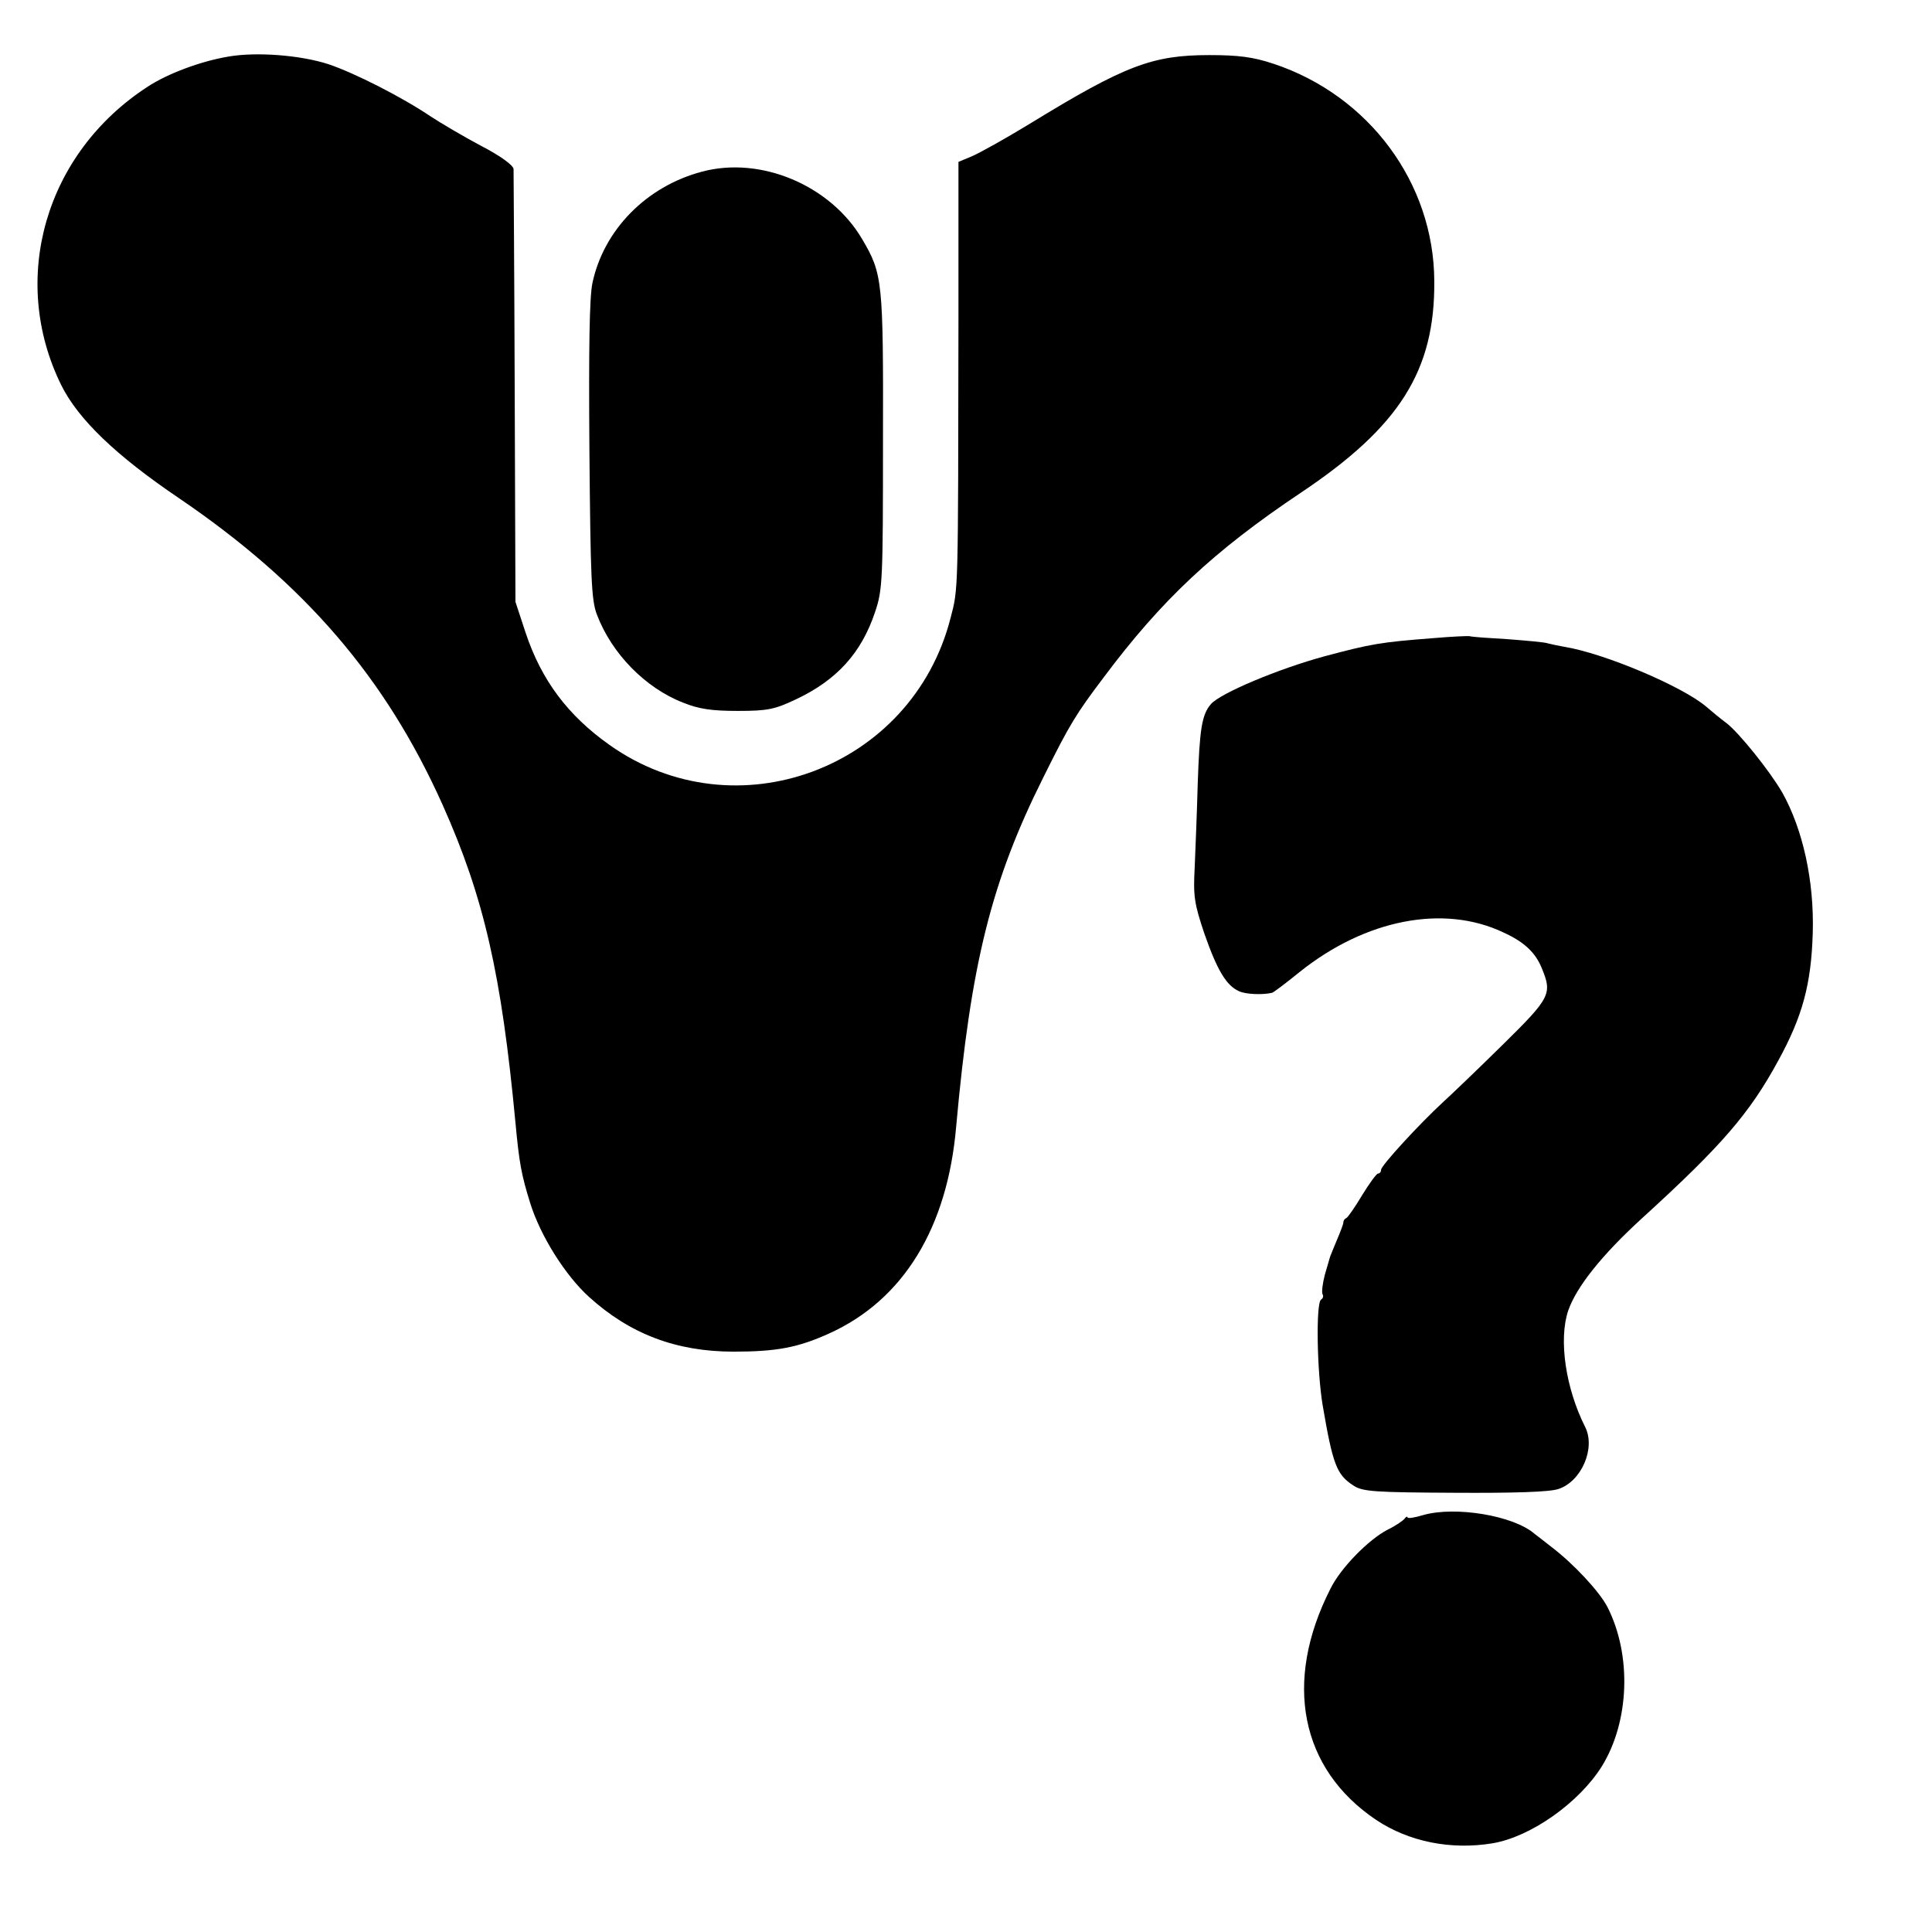
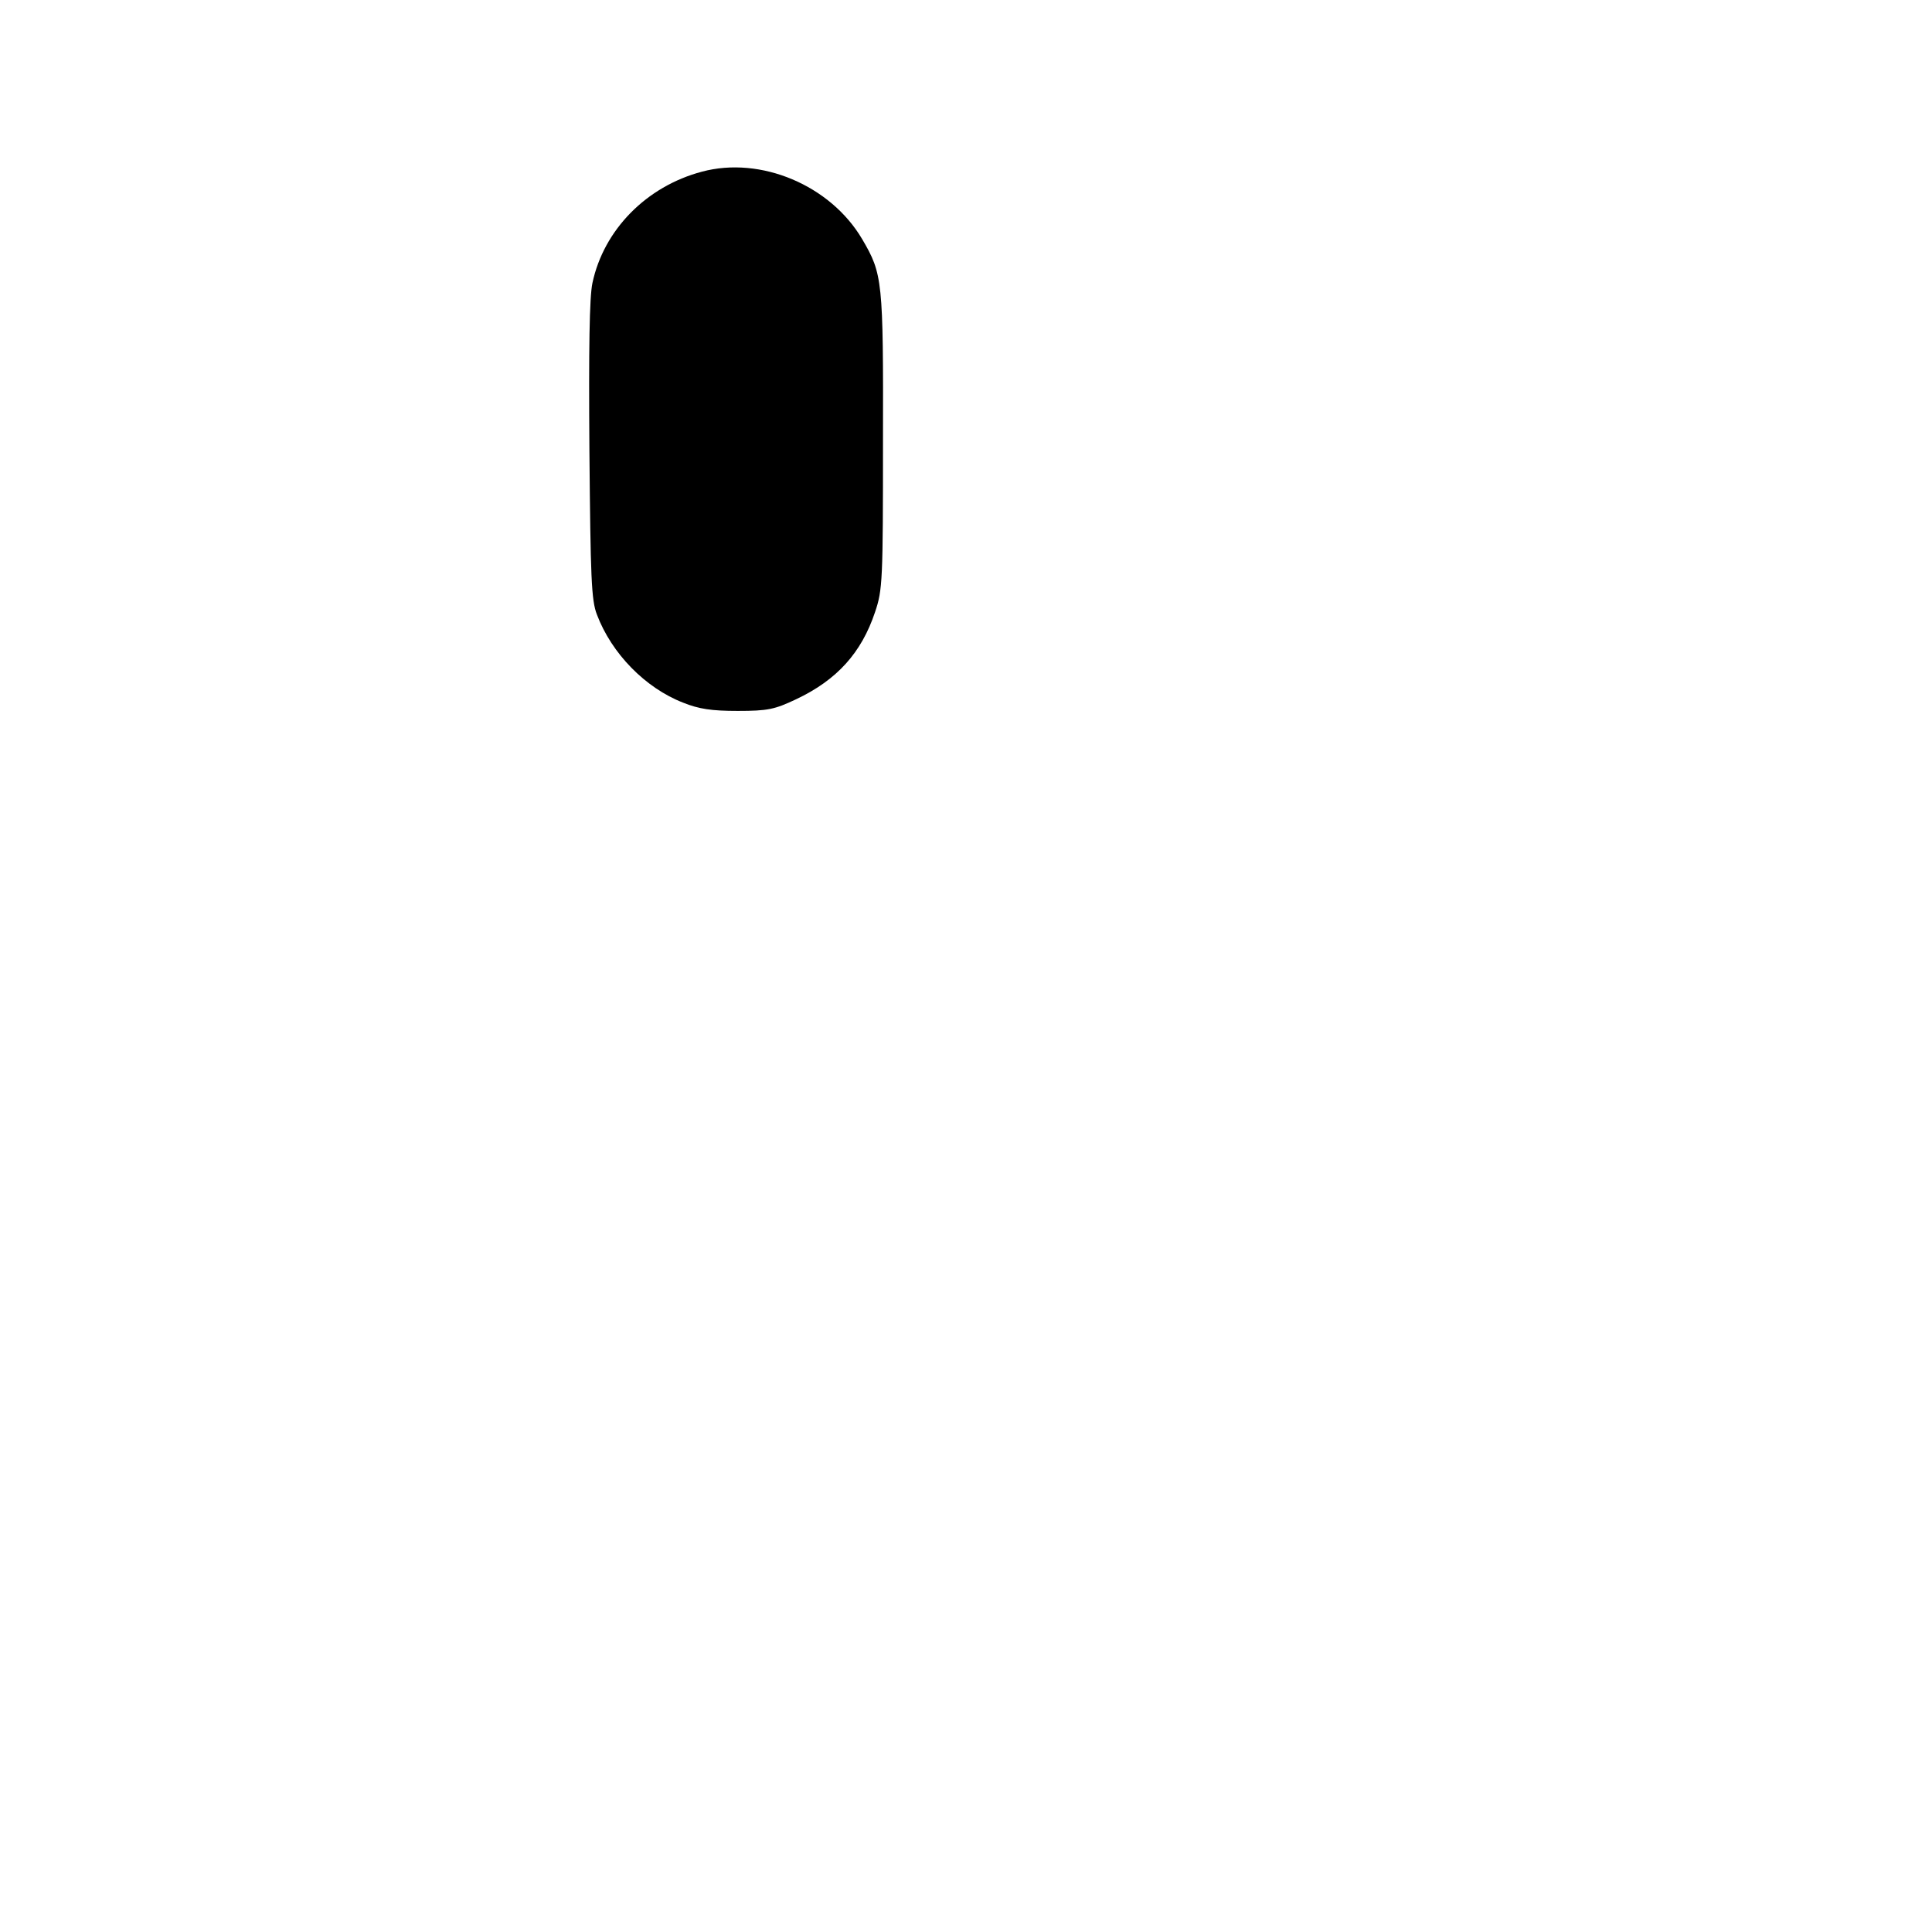
<svg xmlns="http://www.w3.org/2000/svg" version="1.0" width="512pt" height="512pt" viewBox="0 0 512 512" preserveAspectRatio="xMidYMid meet">
  <g transform="translate(0,512) scale(0.1,-0.1)" fill="#000000" stroke="none">
-     <path d="M605 4970 c-72 -12 -161 -45 -214 -80 -271 -176 -367 -509 -229 -790 45 -91 145 -187 312 -300 334 -227 548 -476 699 -813 110 -246 156 -450 193 -842 10 -108 16 -139 39 -213 27 -87 93 -192 156 -249 108 -98 231 -145 383 -145 115 0 171 11 253 48 197 89 314 280 337 549 39 432 93 649 231 925 70 141 86 167 160 265 154 206 292 335 522 489 262 175 356 324 354 561 -1 260 -173 492 -426 576 -54 18 -93 23 -170 23 -151 0 -223 -27 -476 -182 -64 -39 -132 -77 -153 -86 l-36 -15 0 -423 c-1 -726 0 -706 -21 -786 -102 -399 -570 -573 -904 -336 -110 78 -180 171 -222 297 l-27 82 -2 565 c-1 311 -3 573 -3 582 -1 10 -33 34 -87 62 -47 25 -106 60 -132 77 -77 52 -203 116 -272 139 -74 24 -191 33 -265 20z" />
    <path d="M1860 4665 c-147 -39 -260 -154 -290 -295 -8 -38 -10 -172 -8 -445 3 -335 5 -396 20 -434 39 -103 128 -194 228 -233 42 -17 76 -22 145 -22 80 0 98 4 155 31 108 51 173 123 209 231 20 59 21 83 21 455 1 424 -1 441 -55 533 -84 143 -269 221 -425 179z" />
-     <path d="M3800 3429 c-142 -11 -165 -15 -289 -48 -122 -33 -277 -98 -302 -127 -24 -28 -30 -65 -35 -214 -2 -74 -6 -173 -8 -220 -4 -75 -1 -95 26 -175 34 -97 58 -137 92 -152 17 -8 62 -10 87 -4 3 0 36 25 73 55 175 140 382 180 540 105 55 -25 85 -53 102 -95 28 -68 23 -78 -104 -203 -65 -64 -136 -132 -158 -152 -62 -57 -164 -168 -164 -179 0 -6 -4 -10 -8 -10 -4 0 -23 -26 -42 -57 -19 -32 -38 -59 -42 -61 -5 -2 -8 -7 -8 -12 0 -4 -8 -25 -17 -46 -9 -22 -17 -41 -18 -44 -1 -3 -7 -24 -14 -48 -6 -23 -9 -47 -6 -52 3 -5 1 -11 -4 -14 -14 -9 -11 -188 4 -279 27 -158 37 -185 82 -214 24 -16 56 -18 268 -19 156 -1 252 2 275 10 61 20 99 108 71 164 -52 103 -71 232 -45 309 22 63 89 147 195 244 213 194 286 279 362 419 64 117 87 202 91 338 4 137 -26 274 -81 372 -33 57 -115 159 -148 184 -15 11 -38 30 -53 43 -63 54 -271 142 -377 159 -16 3 -36 7 -43 9 -7 3 -54 7 -105 11 -51 3 -96 6 -102 8 -5 1 -48 -1 -95 -5z" />
-     <path d="M3772 1105 c-23 -7 -42 -10 -42 -6 0 3 -4 2 -8 -4 -4 -5 -24 -19 -45 -29 -50 -26 -124 -101 -151 -156 -126 -247 -80 -478 121 -613 87 -58 198 -80 308 -62 102 17 230 108 290 204 73 118 80 294 15 422 -21 41 -90 115 -148 159 -18 14 -38 30 -45 35 -56 49 -211 74 -295 50z" />
  </g>
</svg>